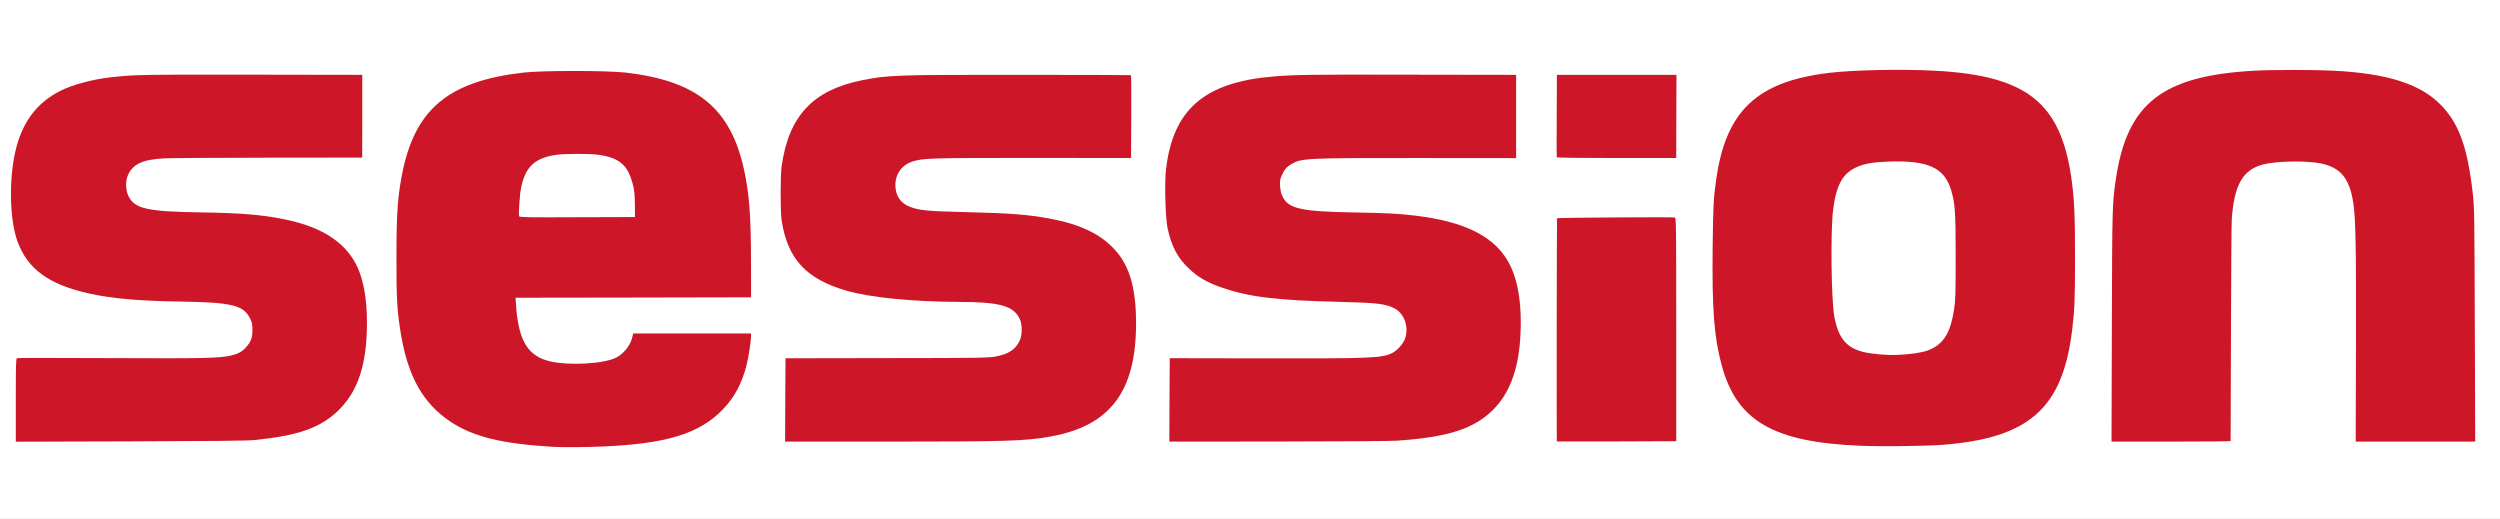
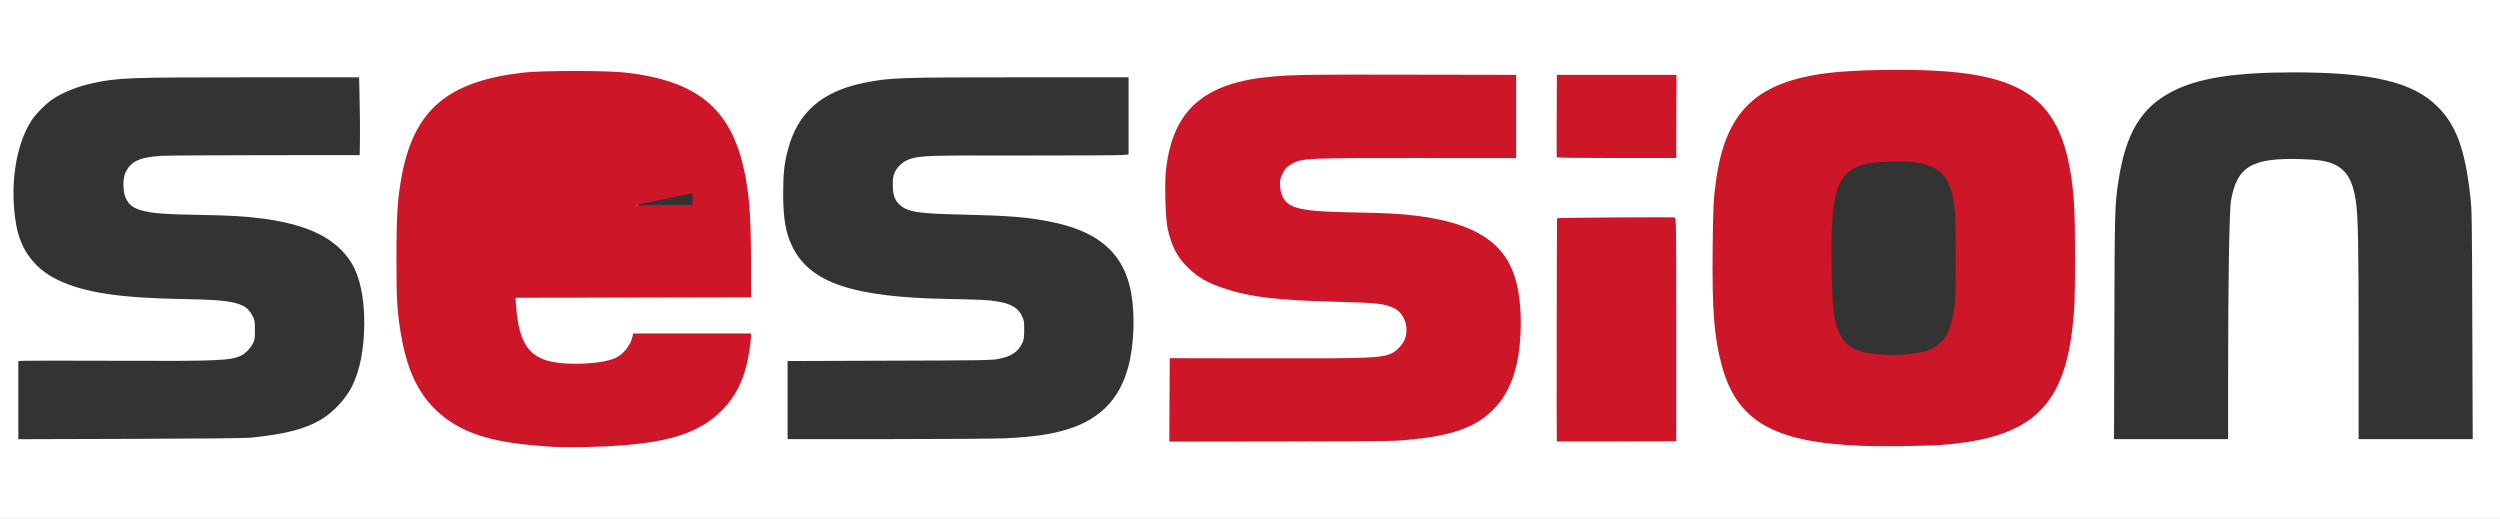
<svg xmlns="http://www.w3.org/2000/svg" version="1.0" width="1503px" height="312px" viewBox="0 0 1503 312" preserveAspectRatio="xMidYMid meet">
  <rect x="0" y="0" width="1503" height="312" fill="#333333" stroke="none" />
  <g fill="#ffffff">
    <path d="M0 156 l0 -156 751.50 0 751.50 0 0 156 0 156 -751.50 0 -751.50 0 0 -156z m361.25 111 c22.30 -1.10 35.05 -3.05 47.75 -7.40 10 -3.45 17.35 -8 24 -14.90 9.65 -10 14.15 -20.80 16.75 -40.30 l0.30 -2.40 -33.95 0 -34 0 -0.30 1.65 c-0.95 4.95 -5.15 10.45 -9.75 12.80 -7.50 3.85 -30.80 5.10 -42.85 2.30 -12.70 -2.95 -18.40 -11.50 -20.20 -30.50 -0.25 -3.05 -0.50 -6.70 -0.50 -8.10 l0 -2.65 70.75 0 70.75 0 0 -20.20 c0 -26.05 -1.10 -39.70 -4.30 -54.30 -7.15 -32.15 -24.05 -48.85 -56.25 -55.50 -13.10 -2.70 -20.45 -3.25 -44.20 -3.25 -17.50 0 -22.95 0.15 -29.25 0.90 -41.30 4.80 -61.80 19.70 -70.45 51.10 -2.15 7.90 -3.35 14.75 -4.60 26.10 -0.95 8.60 -1.10 12.80 -1.10 32.40 -0.05 23.65 0.45 31.30 2.70 44.75 6.60 39.35 25.55 58.35 64.70 64.95 10.20 1.75 15 2.15 29.25 2.50 7.55 0.20 14 0.40 14.25 0.45 0.30 0.05 5 -0.15 10.50 -0.40z m804.75 -1.05 c28.55 -2.15 47.55 -8.80 59.25 -20.75 11.85 -12.10 17.65 -29.20 20.25 -59.95 0.80 -9.55 0.65 -53.45 -0.25 -63.40 -2.55 -28.70 -7.80 -44.70 -18.60 -56.40 -14.55 -15.75 -39.40 -21.95 -87.90 -21.95 -46.60 0 -71.20 6 -86.30 21 -11.80 11.60 -17.55 27.20 -20.50 55.50 -0.80 7.95 -1.15 50.70 -0.50 62.40 0.90 15.05 2.35 25.20 5.05 35.40 9 33.75 31.05 46.60 83.65 48.70 12.15 0.50 35.90 0.20 45.85 -0.55z m-1014.50 -2.90 c19.95 -2 32.15 -5.20 41.60 -10.85 7.35 -4.40 14.70 -12.35 18.55 -19.95 4.80 -9.65 7.35 -22.90 7.35 -38.35 0 -14.95 -2.70 -27.65 -7.60 -35.65 -9.25 -15.05 -26.05 -23.35 -54.65 -27 -9.85 -1.25 -19.05 -1.75 -36.75 -2.05 -18.95 -0.30 -26.90 -0.80 -32.90 -2.20 -6.85 -1.60 -9.55 -3.50 -11.65 -8.25 -1.60 -3.55 -1.65 -11.45 -0.10 -14.80 3.10 -6.85 8.60 -9.50 21.60 -10.25 3.10 -0.20 31.25 -0.40 62.50 -0.40 l56.80 -0.05 0.15 -9.75 c0.05 -5.35 0 -15.90 -0.20 -23.35 l-0.30 -13.65 -65.15 0 c-74.65 0 -79.55 0.20 -95.20 3.55 -8.55 1.85 -17.20 5.25 -23.40 9.25 -3.85 2.45 -10.35 8.85 -12.95 12.75 -9.85 14.85 -13.60 40.15 -9.40 63.40 2.75 15.10 11.10 26.10 24.85 32.80 15.85 7.65 37.50 10.95 75.85 11.55 30.15 0.45 37.35 2.20 41.25 9.95 1.40 2.80 1.50 3.35 1.50 8.75 0 5.05 -0.15 6 -1.15 7.90 -1.55 2.95 -4.40 6 -6.70 7.15 -6.45 3.30 -13.50 3.60 -76.15 3.35 -29.40 -0.10 -54.55 -0.10 -55.85 0 l-2.40 0.20 0 23.50 0 23.45 67.40 -0.20 c46.55 -0.15 69.15 -0.35 73.10 -0.80z m453.25 0.45 c17.15 -0.90 26.75 -2.30 36.70 -5.30 21.25 -6.45 33.50 -20.15 38 -42.45 2.85 -14.35 2.70 -32.55 -0.45 -44.50 -5.45 -20.70 -20.25 -32.55 -47.50 -37.95 -13.85 -2.75 -24.80 -3.65 -53.45 -4.30 -26.20 -0.60 -32.35 -1.55 -37.05 -5.80 -3.10 -2.80 -4.25 -6.05 -4.25 -11.95 0 -4.20 0.20 -5.45 1.20 -7.65 1.65 -3.70 5.30 -6.80 9.30 -8.05 6.55 -2.05 10.60 -2.15 68.60 -2.05 30.60 0 57.20 -0.10 59.15 -0.30 l3.50 -0.35 0 -23.15 0 -23.20 -64.70 0 c-73.65 0 -78.65 0.15 -94.10 3.25 -25.60 5.15 -40.15 17.90 -46 40.25 -2.25 8.55 -2.80 13.95 -2.85 26 -0.05 15.15 1.45 23.95 5.45 32.15 10.70 21.95 36.45 30.60 93.95 31.60 18.95 0.35 24.35 0.60 29.35 1.50 8.45 1.45 12.35 3.75 14.75 8.65 1.30 2.60 1.40 3.35 1.40 8.35 0 4.55 -0.20 5.90 -1.05 7.80 -2.55 5.50 -6.80 8.35 -14.70 9.80 -4.30 0.75 -10.55 0.85 -65.60 1 l-60.90 0.20 0 23.45 0 23.50 60.90 0 c34.10 0 65.05 -0.25 70.35 -0.50z m231.75 0 c31.75 -1.80 48.15 -7 59.95 -18.95 8.50 -8.65 13.50 -20.45 15.50 -36.55 1.35 -10.50 0.50 -27.80 -1.70 -36.65 -5.85 -23.30 -24.15 -35.55 -59.90 -40.10 -9.90 -1.25 -18.15 -1.70 -36.35 -2 -33.10 -0.55 -40.60 -2.15 -44.35 -9.40 -1.15 -2.25 -1.40 -3.35 -1.55 -7.95 -0.20 -4.95 -0.10 -5.55 1.10 -8.25 2.90 -6.25 7.10 -8.55 18.05 -9.70 3.30 -0.35 24.85 -0.50 63.90 -0.45 l58.85 0.05 0 -23.55 0 -23.55 -69.60 0.20 c-72.10 0.20 -72.90 0.25 -85.90 2.40 -32.45 5.40 -48.30 22 -52.05 54.40 -0.85 7.70 -0.30 25.90 1 32.05 2.30 10.95 5.85 17.80 12.65 24.30 5.40 5.20 11.05 8.50 19.40 11.40 16.80 5.90 33.40 7.90 72 8.80 18.35 0.45 23.90 0.90 28.75 2.40 5.05 1.55 8.75 5.05 10.15 9.60 1.10 3.60 1.05 9.50 -0.10 12.85 -1.10 3.25 -4.65 7.30 -7.75 8.85 -6.10 3.05 -11.95 3.30 -76.90 3.30 l-57.15 0 0 23.50 0 23.50 61.40 0 c36.05 0 65.15 -0.20 70.60 -0.50z m169.75 -10.70 c0.60 -18.65 0.10 -120.25 -0.60 -120.50 -0.30 -0.15 -15.80 -0.10 -34.35 0.05 l-33.80 0.30 0 65.70 0 65.65 34.20 0 34.20 0 0.35 -11.20z m333.30 8.35 c0 -1.60 0 -17.85 0 -36.15 -0.05 -51.65 0.70 -98.75 1.70 -104.25 3.60 -20.70 12.45 -25.95 41.95 -25.10 10.75 0.30 15.90 1.15 20.55 3.35 7.10 3.45 10.75 9.70 12.55 21.60 1.35 9.25 1.70 24.50 1.70 83.80 l0 59.60 34.30 0 34.30 0 -0.25 -68.60 c-0.20 -65.60 -0.25 -69.05 -1.25 -77.90 -3.20 -28.05 -8.50 -42.45 -19.90 -53.65 -14.80 -14.60 -39.25 -20.35 -86.45 -20.35 -35.10 0.05 -56.35 3.30 -72 11.10 -19.35 9.65 -28.85 25.30 -33.20 54.65 -2.15 14.25 -2.20 16.75 -2.40 86.90 l-0.20 67.85 34.25 0 34.30 0 0.05 -2.85z m-333.50 -173 c0 -3 0.10 -12.05 0.15 -20.15 0.10 -8.10 0.05 -16.25 -0.10 -18.10 l-0.25 -3.40 -34.15 0 -34.20 0 0 23.50 0 23.50 34.25 0 34.25 0 0.05 -5.35z" />
    <path d="M310.60 131.60 c-0.45 -1.30 0.35 -16.35 1.10 -20.05 2.65 -12.90 8.35 -18.20 21.55 -20 4.95 -0.70 23.05 -0.70 28 0 11.10 1.50 16.50 5.35 19.45 13.70 2 5.60 2.45 8.95 2.50 18.15 l0.05 8.60 -36.20 0.15 c-29.75 0.10 -36.20 0 -36.45 -0.55z" />
-     <path d="M1129.25 214.65 c-12.85 -1.05 -19.20 -3.70 -23.20 -9.70 -5.35 -8 -6.95 -22.10 -6.40 -56.95 0.40 -24.20 1.25 -31.20 4.85 -38.80 2.30 -5 5 -7.75 9.75 -10 5.10 -2.40 10.05 -3.25 21 -3.55 25.65 -0.75 35 3.30 39.20 16.95 2.50 8.25 2.80 12.70 2.80 41.65 0 28.95 -0.35 34.05 -2.80 42.15 -2.95 9.55 -8.60 14.95 -17.70 16.85 -7 1.45 -19.45 2.10 -27.50 1.40z" />
  </g>
  <g fill="#cd1627">
-     <path d="M332.75 268.65 c-31.25 -1.85 -48.30 -6.05 -62.10 -15.25 -16.30 -10.95 -25.30 -26.90 -29.60 -52.40 -2.30 -13.70 -2.75 -20.95 -2.70 -46.25 0 -25.65 0.70 -35.95 3.20 -49.15 7.55 -39.70 27.50 -56.65 72.95 -61.95 11.40 -1.30 50.20 -1.30 61.70 0 42.75 4.95 62.85 21.35 71 57.85 3.25 14.75 4.25 27.95 4.30 55.55 l0.05 21.70 -70.80 0.15 -70.75 0.10 0 1.15 c0 0.60 0.25 3.55 0.50 6.60 1.80 19 7.50 27.55 20.20 30.50 11.60 2.70 32.45 1.50 39.85 -2.30 4.60 -2.35 8.80 -7.85 9.75 -12.80 l0.30 -1.65 35.45 0 35.45 0 0 1.75 c0 3 -1.50 12.65 -2.70 17.40 -2.80 10.90 -7.05 18.95 -14 26.25 -14.10 14.80 -34 20.95 -72.80 22.55 -10.45 0.45 -23.65 0.50 -29.25 0.20z m48.95 -145.30 c-0.05 -7.70 -0.55 -11.20 -2.50 -16.60 -2.95 -8.35 -8.35 -12.20 -19.45 -13.70 -4.95 -0.70 -20.05 -0.70 -25 0 -13.20 1.80 -18.95 7.15 -21.50 20 -0.80 3.85 -1.60 15.85 -1.15 17 0.25 0.60 6.20 0.70 34.95 0.55 l34.70 -0.10 -0.05 -7.15z" />
+     <path d="M332.75 268.65 c-31.25 -1.85 -48.30 -6.05 -62.10 -15.25 -16.30 -10.95 -25.30 -26.90 -29.60 -52.40 -2.30 -13.70 -2.75 -20.95 -2.70 -46.25 0 -25.65 0.70 -35.95 3.20 -49.15 7.55 -39.70 27.50 -56.65 72.95 -61.95 11.40 -1.30 50.20 -1.30 61.70 0 42.75 4.95 62.85 21.35 71 57.85 3.25 14.75 4.25 27.95 4.30 55.55 l0.05 21.70 -70.80 0.15 -70.75 0.10 0 1.15 c0 0.60 0.25 3.55 0.50 6.60 1.80 19 7.50 27.55 20.20 30.50 11.60 2.70 32.45 1.50 39.85 -2.30 4.60 -2.35 8.80 -7.85 9.75 -12.80 l0.30 -1.65 35.45 0 35.45 0 0 1.75 c0 3 -1.50 12.65 -2.70 17.40 -2.80 10.90 -7.05 18.95 -14 26.25 -14.10 14.80 -34 20.95 -72.80 22.55 -10.45 0.45 -23.65 0.50 -29.25 0.20z m48.95 -145.30 l34.70 -0.10 -0.05 -7.15z" />
    <path d="M1118.65 268 c-52.60 -2.10 -74.65 -14.95 -83.65 -48.70 -4.50 -16.95 -5.75 -32.90 -5.35 -70.40 0.25 -24.45 0.50 -29.70 2.15 -41.15 5.85 -41.15 24.55 -58.80 67.95 -63.95 14.70 -1.75 43.40 -2.35 63.30 -1.30 55.10 2.90 75.55 18.85 82.20 64.10 1.80 12.60 2.25 21.60 2.25 48.15 0 25.60 -0.25 31.90 -1.80 44.25 -5.80 46.75 -26.10 64.50 -78.20 68.45 -9.70 0.75 -36.50 1.05 -48.85 0.55z m27.60 -55 c7.40 -0.70 11.95 -1.70 15.20 -3.35 7.70 -3.95 11.35 -10.40 13.40 -24 0.80 -5.10 0.90 -9.45 0.90 -31.40 0 -27.30 -0.35 -32 -2.80 -40.15 -4.10 -13.40 -13.95 -17.80 -37.75 -16.95 -9.50 0.35 -14.70 1.30 -19.45 3.55 -8.20 3.85 -11.95 11 -13.75 26.05 -1.50 12.75 -1.05 53.20 0.75 63.25 2.60 14.65 8.40 20.60 22.05 22.45 8.05 1.10 13.85 1.25 21.45 0.55z" />
-     <path d="M9.50 240.60 c0 -21.95 0.10 -25.05 0.75 -25.30 0.45 -0.15 25.75 -0.15 56.25 0 56.35 0.25 65.35 0.05 72.40 -1.55 4.15 -1 6.55 -2.25 8.75 -4.70 3.25 -3.60 4.10 -5.75 4.10 -10.55 0 -3.75 -0.20 -4.60 -1.50 -7.25 -3.90 -7.75 -11.10 -9.50 -41.50 -9.95 -24.95 -0.35 -41.35 -1.80 -55 -4.80 -24.25 -5.35 -37.15 -14.65 -43.25 -31.40 -5 -13.75 -5.25 -40.05 -0.45 -57.35 4.30 -15.55 12.90 -26.45 26.25 -33.15 7.10 -3.60 19.30 -6.90 29.70 -8.05 15.40 -1.70 16.15 -1.75 90.55 -1.65 l61.25 0.10 0 24.90 -0.05 24.85 -56.25 0.05 c-30.95 0.05 -59.05 0.20 -62.50 0.40 -13.40 0.70 -19.05 3.30 -22.15 10.25 -1.40 3.20 -1.35 8.40 0.10 11.80 3.65 8.25 10.70 9.95 44.55 10.45 23.85 0.40 35.35 1.35 49.25 4.10 23.50 4.65 38.35 14.70 44.80 30.30 3.35 8.15 5.05 18.75 5.05 31.65 0.10 25.25 -5.40 41.85 -17.60 53.40 -10.75 10.20 -23.90 14.75 -50 17.40 -4 0.45 -26.85 0.65 -74.60 0.80 l-68.90 0.20 0 -24.95z" />
-     <path d="M472.10 240.45 l0.15 -25.05 60.75 -0.10 c55.35 -0.05 61.15 -0.15 65.50 -0.95 7.90 -1.45 12.20 -4.30 14.65 -9.80 1.45 -3.20 1.45 -9.40 0.05 -12.55 -3.75 -8.15 -11.80 -10.45 -37.20 -10.50 -27.35 -0.10 -53.10 -2.65 -67.15 -6.75 -24.15 -7 -35.30 -19.05 -38.90 -42 -0.85 -5.40 -0.85 -27.10 0 -33 4.30 -30.10 18.85 -45.60 48.25 -51.50 15.70 -3.15 20.75 -3.30 95.75 -3.25 36.10 0 65.80 0.10 66 0.20 0.15 0.10 0.25 11.35 0.15 25 l-0.10 24.80 -59.15 -0.05 c-61.45 0 -65.70 0.10 -72.10 2.10 -6.45 2 -10.45 7.45 -10.45 14.20 0 6.45 3.10 11 9 13.20 5.40 2.05 10.90 2.55 32.25 3.05 28.65 0.65 39.60 1.55 53.45 4.30 15.70 3.10 26.70 8.15 34.85 15.90 10.70 10.10 15.15 23.90 15.15 46.70 0 41.05 -15.60 61.65 -51.50 68.05 -15.30 2.70 -25.90 3.05 -97.15 3.05 l-62.35 0 0.10 -25.05z" />
    <path d="M703.10 240.45 l0.15 -25.10 56.75 0.10 c64.80 0.10 70.85 -0.15 77.05 -3.25 3.10 -1.55 6.65 -5.60 7.70 -8.75 2.35 -7 -0.50 -15 -6.40 -18.05 -5.50 -2.80 -10.30 -3.35 -32.35 -3.90 -38.60 -0.90 -55.20 -2.90 -72 -8.80 -8.35 -2.90 -14 -6.20 -19.40 -11.40 -6.80 -6.50 -10.35 -13.30 -12.70 -24.30 -1.25 -6.10 -1.85 -27.10 -0.90 -35.05 4.10 -36 22.95 -52.45 64.30 -55.95 13.15 -1.10 22.55 -1.25 83.70 -1.10 l62.50 0.10 0 25 0 25.05 -58.85 -0.05 c-67.65 -0.05 -70.20 0.10 -76.30 3.65 -2.85 1.70 -4.05 3.10 -5.65 6.55 -1.15 2.55 -1.30 3.35 -1.10 6.75 0.20 2.80 0.60 4.50 1.55 6.40 3.70 7.25 11.25 8.85 44.35 9.40 18.20 0.30 26.45 0.75 36.35 2 27.20 3.45 44.05 11.30 53.15 24.75 7.35 10.85 10.35 27.40 8.95 49.25 -1.25 18.75 -6.50 32.65 -16 42.30 -11.60 11.75 -27.40 16.85 -58.45 18.90 -3.45 0.25 -35.55 0.45 -71.40 0.50 l-65.10 0.05 0.10 -25.05z" />
    <path d="M935.95 265.40 c-0.15 -0.95 -0.05 -134 0.15 -134.20 0.35 -0.35 69.75 -0.80 70.85 -0.45 0.75 0.20 0.80 5.90 0.80 67.35 l0 67.15 -35.85 0.15 c-19.75 0.05 -35.90 0.05 -35.95 0z" />
-     <path d="M1269.65 196.15 c0.20 -71.70 0.25 -74.10 2.40 -88.40 6.75 -45.65 27.80 -62.15 83.20 -65.25 11.05 -0.60 36 -0.60 47.80 0 31.85 1.65 51.40 7.80 63.65 19.85 11.40 11.20 16.70 25.60 19.90 53.65 1 8.85 1.05 12.25 1.25 79.40 l0.25 70.10 -35.95 0 -35.90 0 0.15 -58.10 c0.15 -58.65 -0.15 -75.90 -1.60 -85.40 -2.30 -14.85 -7.55 -21.25 -19.55 -23.75 -8.55 -1.75 -26.50 -1.45 -34.45 0.55 -12.35 3.20 -17.50 12 -19.05 32.70 -0.20 2.35 -0.40 33.30 -0.50 68.75 -0.10 35.50 -0.20 64.65 -0.20 64.90 -0.05 0.20 -16.15 0.35 -35.85 0.35 l-35.75 0 0.20 -69.35z" />
    <path d="M935.90 94.50 c-0.05 -0.25 -0.10 -11.50 0 -25 l0.10 -24.50 35.95 0 35.95 0 -0.10 25 -0.05 25 -35.85 0 c-23.35 0 -35.85 -0.15 -36 -0.50z" />
  </g>
</svg>